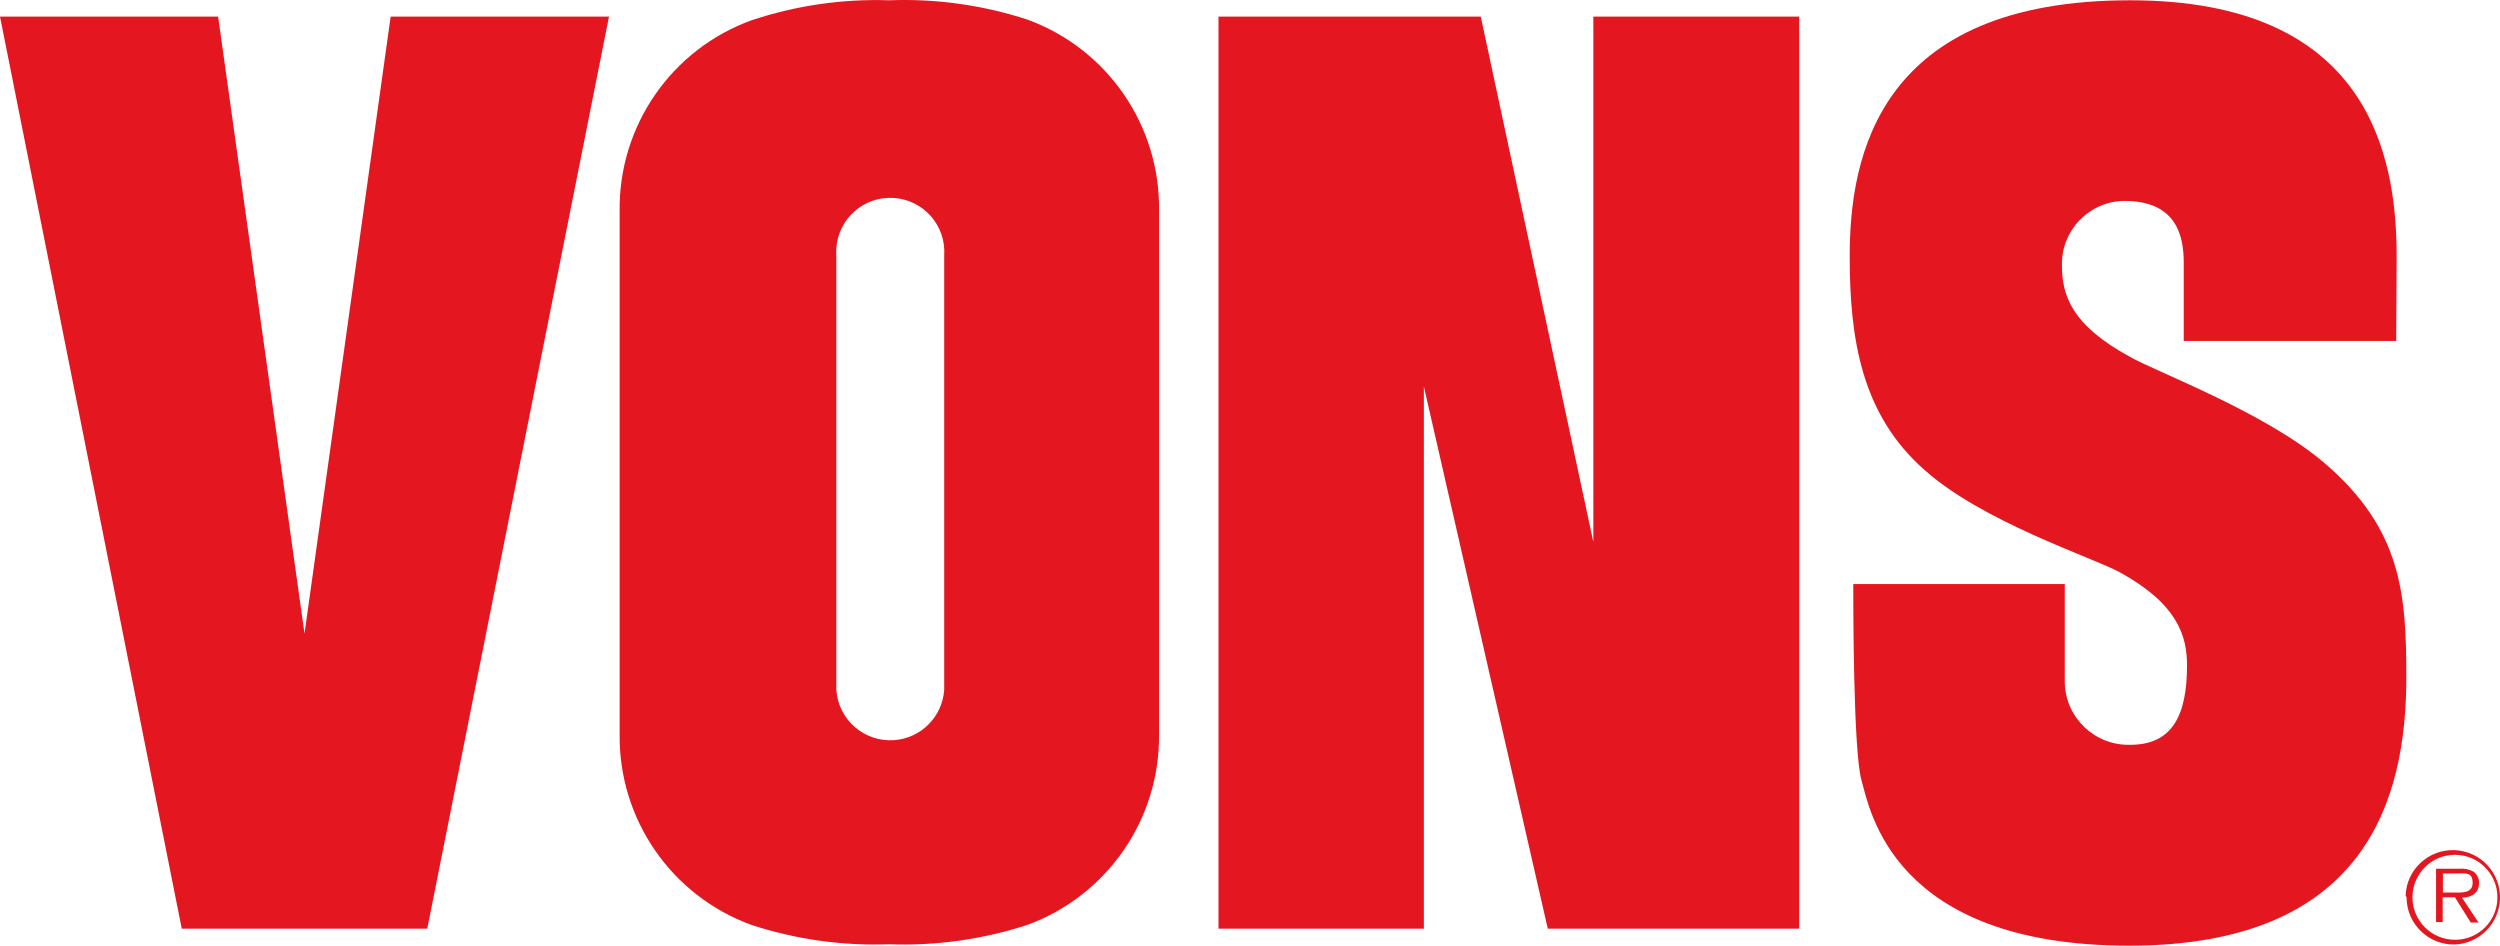
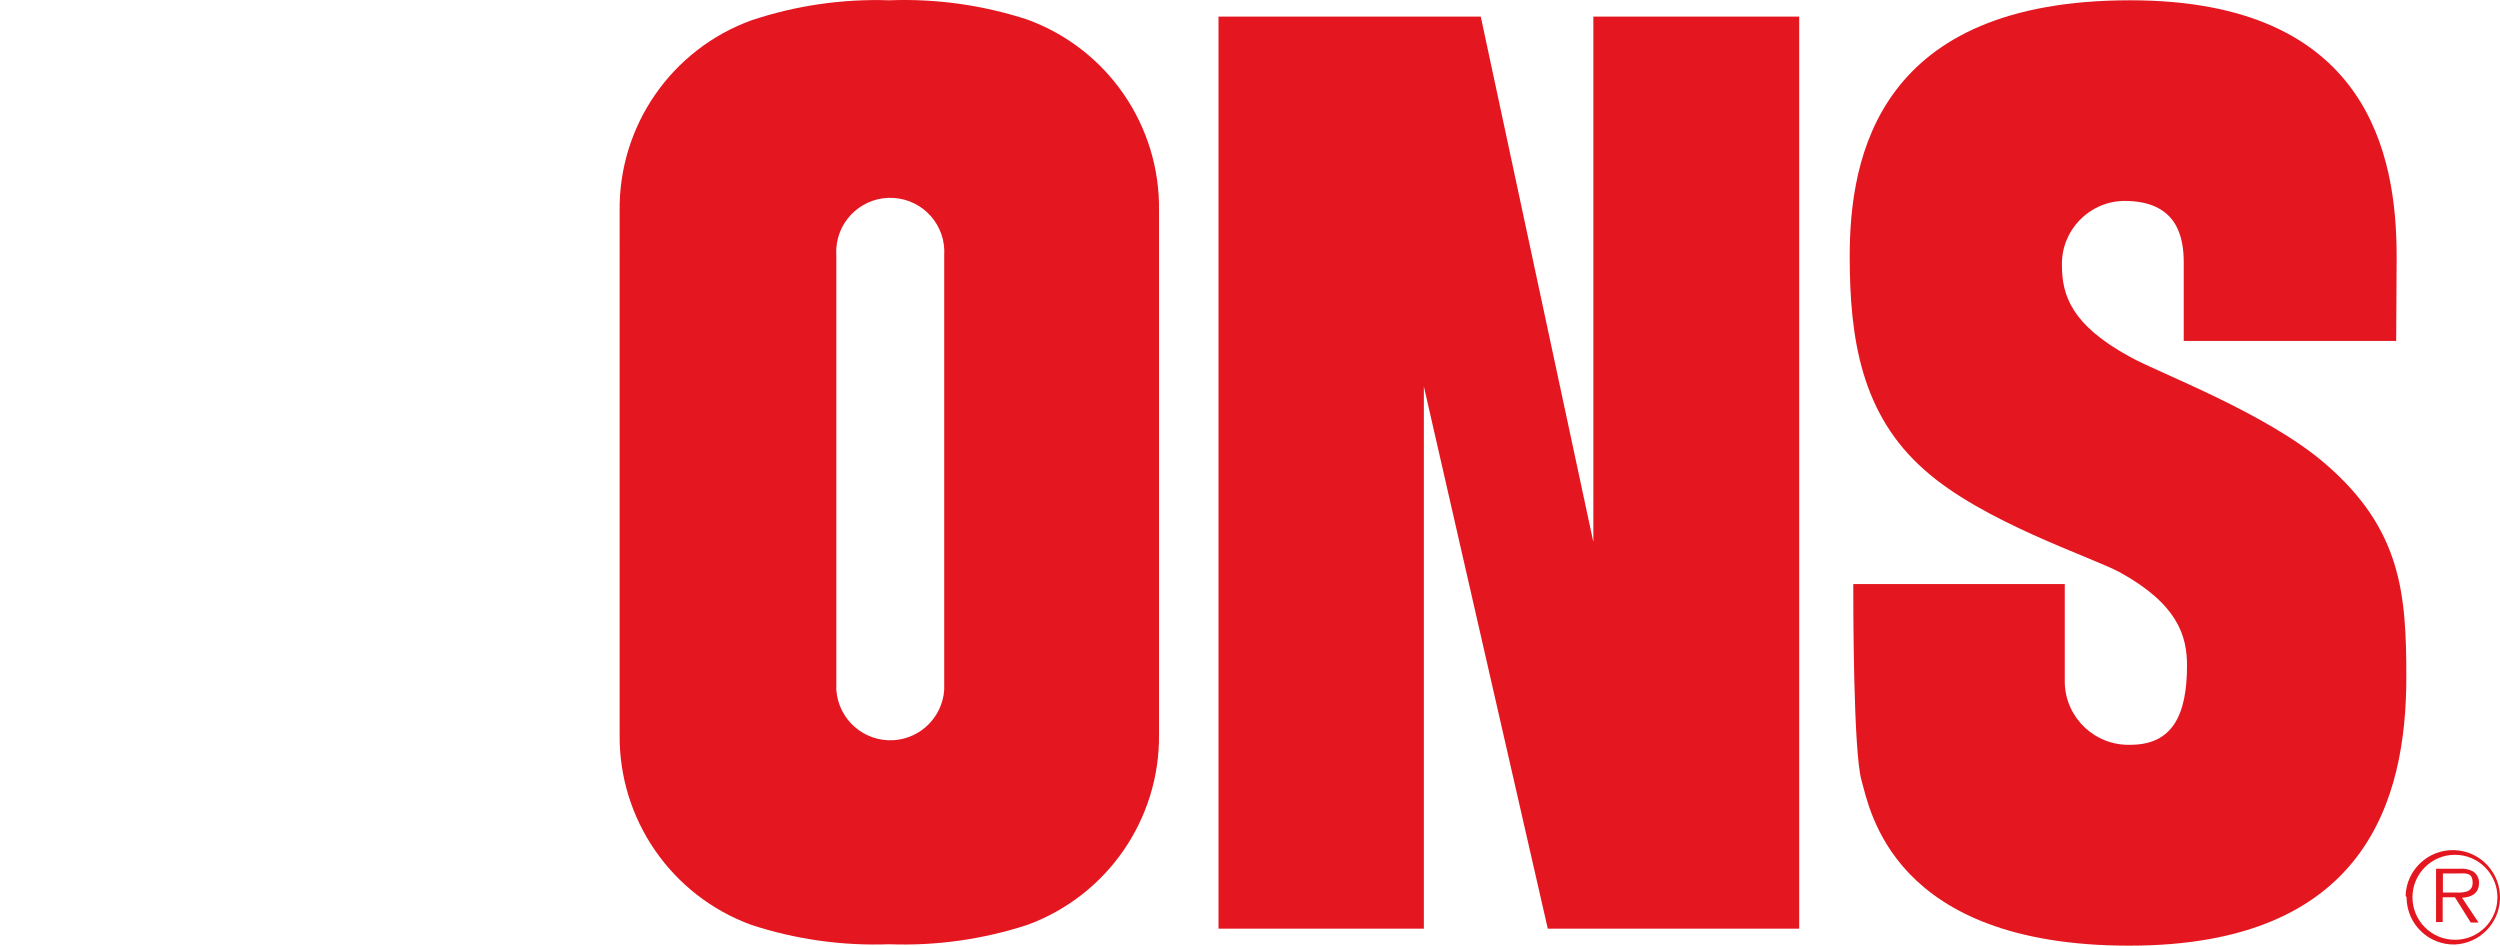
<svg xmlns="http://www.w3.org/2000/svg" id="Layer_1" version="1.1" viewBox="0 0 105.909 40.062">
  <path d="M101.91,37.942c.04-1.104.967-1.966,2.071-1.927s1.966.967,1.927,2.071c-.038,1.041-.867,1.878-1.907,1.926-1.104.028-2.022-.845-2.049-1.949,0-.017,0-.034,0-.051M105.8,38.012c0-.994-.806-1.8-1.8-1.8s-1.8.806-1.8,1.8.806,1.8,1.8,1.8c.989.006,1.794-.791,1.8-1.78,0-.007,0-.013,0-.02M105,39.082h-.33l-.67-1.07h-.52v1.05h-.28v-2.26h1c.193-.016.387.022.56.11.167.106.266.292.26.49,0,.45-.32.61-.72.63l.7,1.05ZM103.93,37.812c.32,0,.82.05.82-.41s-.31-.4-.6-.4h-.66v.81h.44Z" fill="#e41720" />
-   <polygon points="16.55 .702 12.9 26.842 9.24 .702 0 .702 7.7 39.342 18.1 39.342 25.8 .702 16.55 .702" fill="#e41720" />
  <polygon points="51.62 .702 51.62 39.342 60.32 39.342 60.32 16.372 65.57 39.342 76.22 39.342 76.22 .702 67.5 .702 67.5 22.962 62.73 .702 51.62 .702" fill="#e41720" />
  <path d="M31.83,39.182c-3.387-1.235-5.624-4.475-5.58-8.08V8.942c-.047-3.606,2.191-6.847,5.58-8.08,1.881-.628,3.858-.916,5.84-.85,1.986-.076,3.971.202,5.86.82,3.393,1.242,5.629,4.497,5.57,8.11v22.16c.041,3.604-2.195,6.842-5.58,8.08-1.89.616-3.874.894-5.86.82-1.976.073-3.95-.205-5.83-.82M40,10.822c.084-1.262-.872-2.353-2.134-2.436-1.262-.084-2.353.872-2.436,2.134-.007.101-.007.202,0,.302v18.4c.084,1.262,1.174,2.217,2.436,2.134,1.146-.076,2.058-.988,2.134-2.134V10.822Z" fill="#e41720" />
  <path d="M101.53,10.852C101.53,6.562,100.33.012,90.24.012c-10.62,0-11.88,6.55-11.88,10.84,0,3.52.5,6.7,3.16,9.05,2.47,2.21,7.07,3.69,8.28,4.34,2.45,1.35,2.85,2.69,2.85,3.95,0,2.09-.61,3.36-2.4,3.36-1.491.044-2.735-1.128-2.779-2.618-.001-.04-.001-.081,0-.122v-4.07h-8.96c0,.91,0,7.1.35,8.32.35,1.22,1.3,7,11.34,7s11.74-6.21,11.74-11.37c0-3.53-.2-6.27-3.45-9.06-2.5-2.15-7.08-3.85-8.25-4.51-2.48-1.35-2.89-2.6-2.89-3.89-.028-1.474,1.145-2.692,2.619-2.72.01,0,.02,0,.031,0,2.25,0,2.51,1.55,2.51,2.61v3.32h9l.02-3.59Z" fill="#e41720" />
</svg>